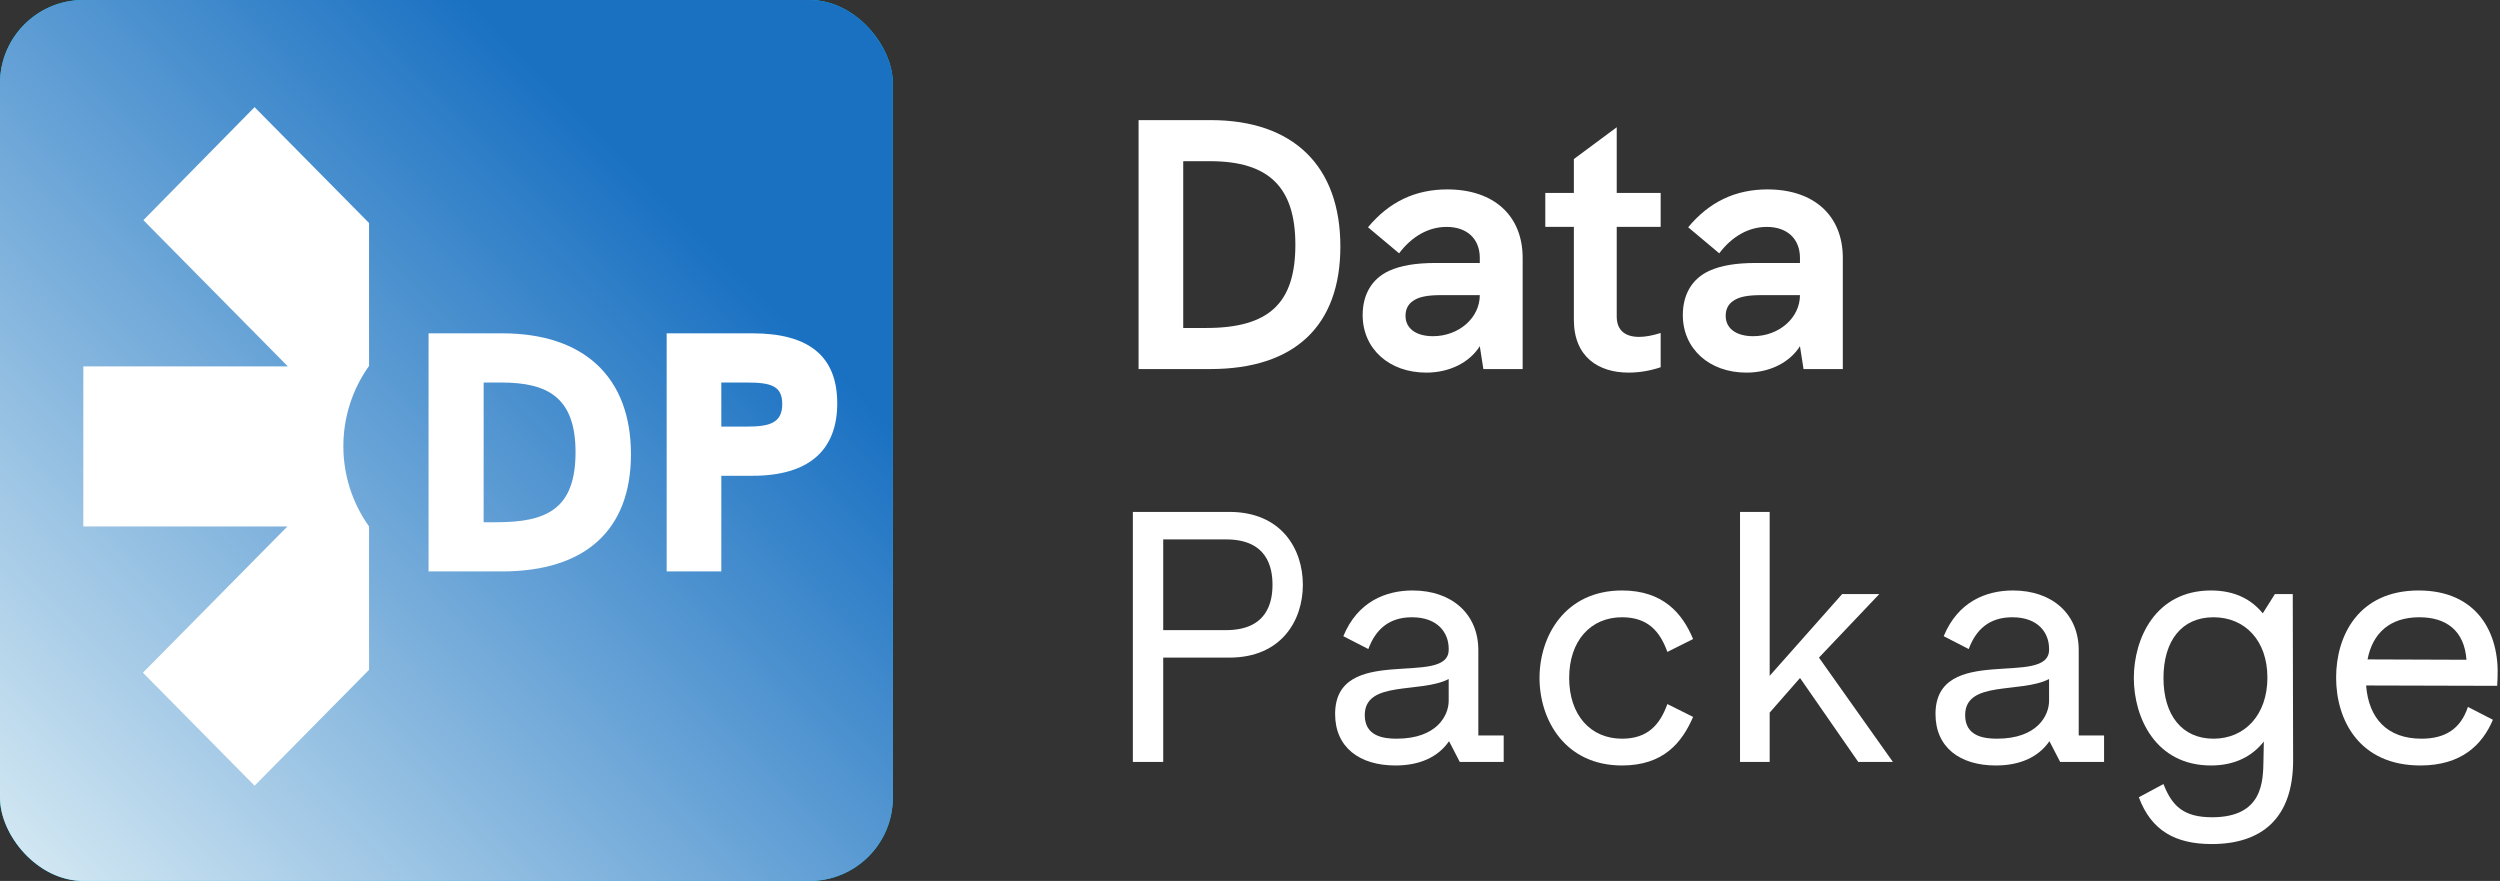
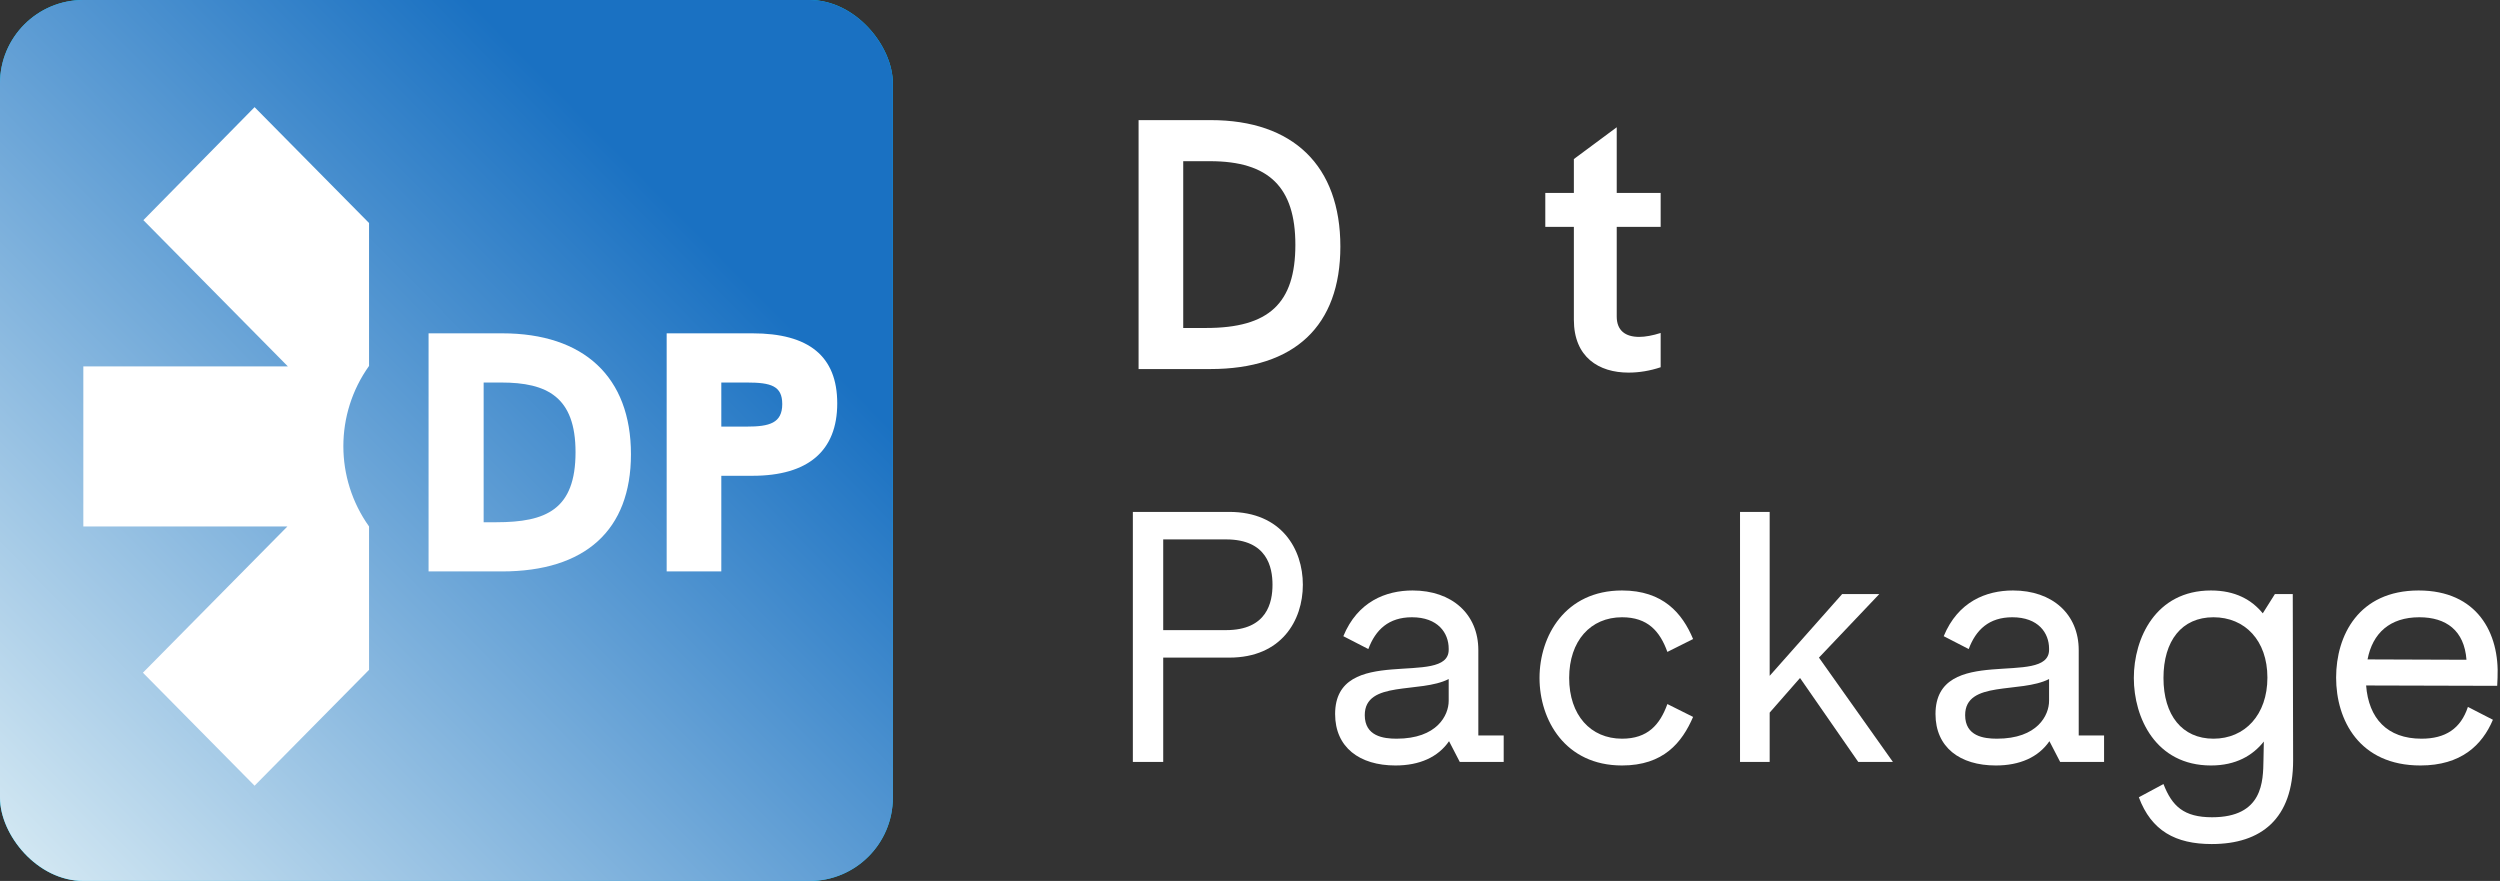
<svg xmlns="http://www.w3.org/2000/svg" xmlns:ns1="http://sodipodi.sourceforge.net/DTD/sodipodi-0.dtd" xmlns:ns2="http://www.inkscape.org/namespaces/inkscape" width="210" height="74" viewBox="0 0 210 74" fill="none" version="1.1" id="svg17" ns1:docname="logo-dark.svg" ns2:version="1.4.2 (1:1.4.2+202505120737+ebf0e940d0)">
  <rect x="0" y="0" width="210" height="74" fill="#333333" stroke="none" />
  <ns1:namedview id="namedview17" pagecolor="#ffffff" bordercolor="#000000" borderopacity="0.25" ns2:showpageshadow="2" ns2:pageopacity="0.0" ns2:pagecheckerboard="0" ns2:deskcolor="#d1d1d1" ns2:zoom="4.8924145" ns2:cx="99.644051" ns2:cy="32.397091" ns2:window-width="1920" ns2:window-height="1108" ns2:window-x="0" ns2:window-y="53" ns2:window-maximized="1" ns2:current-layer="svg17" />
-   <path d="M148.467 15.91C152.367 15.91 154.797 18.1 154.797 21.67V31H151.497L151.197 29.08C150.327 30.46 148.647 31.3 146.697 31.3C143.577 31.3 141.357 29.29 141.357 26.47C141.357 24.73 142.137 23.41 143.577 22.75C144.567 22.3 145.827 22.09 147.507 22.09H151.197V21.67C151.197 20.05 150.117 19.06 148.407 19.06C146.907 19.06 145.497 19.84 144.417 21.28L141.807 19.09C143.577 16.96 145.767 15.91 148.467 15.91ZM147.267 28.24C149.427 28.24 151.197 26.71 151.197 24.79H147.987C146.757 24.79 146.037 24.94 145.557 25.3C145.167 25.57 144.957 25.99 144.957 26.53C144.957 27.58 145.827 28.24 147.267 28.24Z" fill="black" id="path1" style="fill:#ffffff;fill-opacity:1" />
-   <path d="M139.495 19.059H135.805V26.59C135.805 27.759 136.525 28.299 137.695 28.299C138.205 28.299 138.835 28.18 139.495 27.97V30.849C138.595 31.149 137.695 31.299 136.795 31.299C134.305 31.299 132.205 30.009 132.205 26.86V19.059H129.805V16.209H132.205V13.36L135.805 10.69V16.209H139.495V19.059Z" fill="black" id="path2" style="fill:#ffffff;fill-opacity:1" />
-   <path d="M121.573 15.91C125.473 15.91 127.903 18.1 127.903 21.67V31H124.603L124.303 29.08C123.433 30.46 121.753 31.3 119.803 31.3C116.683 31.3 114.463 29.29 114.463 26.47C114.463 24.73 115.243 23.41 116.683 22.75C117.673 22.3 118.933 22.09 120.613 22.09H124.303V21.67C124.303 20.05 123.223 19.06 121.513 19.06C120.013 19.06 118.603 19.84 117.523 21.28L114.913 19.09C116.683 16.96 118.873 15.91 121.573 15.91ZM120.373 28.24C122.533 28.24 124.303 26.71 124.303 24.79H121.093C119.863 24.79 119.143 24.94 118.663 25.3C118.273 25.57 118.063 25.99 118.063 26.53C118.063 27.58 118.933 28.24 120.373 28.24Z" fill="black" id="path3" style="fill:#ffffff;fill-opacity:1" />
+   <path d="M139.495 19.059H135.805V26.59C135.805 27.759 136.525 28.299 137.695 28.299C138.205 28.299 138.835 28.18 139.495 27.97V30.849C138.595 31.149 137.695 31.299 136.795 31.299C134.305 31.299 132.205 30.009 132.205 26.86V19.059H129.805V16.209H132.205V13.36L135.805 10.69V16.209H139.495Z" fill="black" id="path2" style="fill:#ffffff;fill-opacity:1" />
  <path d="M95.641 31V10.09H101.701C108.631 10.09 112.591 13.93 112.591 20.71C112.591 27.37 108.751 31 101.671 31H95.641ZM99.391 27.55H101.311C106.591 27.55 108.811 25.48 108.811 20.56C108.811 15.73 106.591 13.54 101.641 13.54H99.391V27.55Z" fill="black" id="path4" style="fill:#ffffff;fill-opacity:1" />
  <path d="M203.164 49.6C208.084 49.6 209.974 53.17 209.794 56.95L209.764 57.61L198.754 57.58C198.964 60.34 200.524 62.05 203.404 62.05C205.414 62.05 206.704 61.21 207.304 59.38L209.404 60.46C208.504 62.59 206.734 64.3 203.314 64.3C198.184 64.3 196.234 60.49 196.234 56.92C196.234 53.38 198.124 49.6 203.164 49.6ZM203.224 51.85C200.734 51.85 199.294 53.2 198.874 55.39L207.184 55.42C207.004 52.96 205.474 51.85 203.224 51.85Z" fill="black" id="path5" style="fill:#ffffff;fill-opacity:1" />
  <path d="M192.592 49.9L192.622 63.88C192.622 68.77 189.952 70.9 185.782 70.9C182.752 70.9 180.712 69.79 179.662 66.97L181.732 65.86C182.452 67.72 183.442 68.65 185.812 68.65C190.102 68.65 190.102 65.62 190.132 63.82L190.162 62.29C189.232 63.46 187.822 64.3 185.722 64.3C181.072 64.3 179.242 60.28 179.242 56.95C179.242 53.62 181.072 49.6 185.722 49.6C187.762 49.6 189.142 50.38 190.072 51.52L191.092 49.9H192.592ZM185.932 62.05C188.572 62.05 190.462 60.04 190.462 56.92C190.462 53.8 188.572 51.85 185.932 51.85C183.262 51.85 181.732 53.83 181.732 56.95C181.732 60.07 183.292 62.05 185.932 62.05Z" fill="black" id="path6" style="fill:#ffffff;fill-opacity:1" />
  <path d="M174.612 61.78H176.742V64H173.052L172.152 62.26C171.222 63.61 169.662 64.3 167.652 64.3C164.622 64.3 162.582 62.77 162.582 59.98C162.582 53.98 172.122 57.79 172.122 54.58V54.49C172.122 53.17 171.222 51.85 169.032 51.85C167.082 51.85 165.972 52.9 165.372 54.52L163.272 53.44C164.472 50.53 166.842 49.6 169.092 49.6C172.392 49.6 174.612 51.58 174.612 54.61V61.78ZM167.742 62.05C171.162 62.05 172.122 60.07 172.122 58.87V57.04C169.722 58.27 165.072 57.13 165.072 60.07C165.072 61.84 166.632 62.05 167.742 62.05Z" fill="black" id="path7" style="fill:#ffffff;fill-opacity:1" />
  <path d="M156.092 64L151.202 56.95L148.652 59.86V64H146.162V43H148.652V56.77L154.742 49.9H157.862L152.792 55.24L159.002 64H156.092Z" fill="black" id="path8" style="fill:#ffffff;fill-opacity:1" />
  <path d="M136.25 62.05C138.41 62.05 139.43 60.88 140.06 59.14L142.22 60.22C141.29 62.38 139.73 64.3 136.25 64.3C131.48 64.3 129.32 60.49 129.32 56.95C129.32 53.41 131.48 49.6 136.25 49.6C139.7 49.6 141.32 51.52 142.22 53.68L140.06 54.76C139.43 53.02 138.41 51.85 136.25 51.85C133.61 51.85 131.81 53.83 131.81 56.95C131.81 60.07 133.61 62.05 136.25 62.05Z" fill="black" id="path9" style="fill:#ffffff;fill-opacity:1" />
  <path d="M124.18 61.78H126.31V64H122.62L121.72 62.26C120.79 63.61 119.23 64.3 117.22 64.3C114.19 64.3 112.15 62.77 112.15 59.98C112.15 53.98 121.69 57.79 121.69 54.58V54.49C121.69 53.17 120.79 51.85 118.6 51.85C116.65 51.85 115.54 52.9 114.94 54.52L112.84 53.44C114.04 50.53 116.41 49.6 118.66 49.6C121.96 49.6 124.18 51.58 124.18 54.61V61.78ZM117.31 62.05C120.73 62.05 121.69 60.07 121.69 58.87V57.04C119.29 58.27 114.64 57.13 114.64 60.07C114.64 61.84 116.2 62.05 117.31 62.05Z" fill="black" id="path10" style="fill:#ffffff;fill-opacity:1" />
  <path d="M103.26 43C107.64 43 109.44 46.12 109.44 49.12C109.44 52.12 107.64 55.24 103.26 55.24H97.71V64H95.16V43H103.26ZM102.99 52.93C106.44 52.93 106.89 50.59 106.89 49.12C106.89 47.65 106.44 45.31 102.99 45.31H97.71V52.93H102.99Z" fill="black" id="path11" style="fill:#ffffff;fill-opacity:1" />
  <path d="M21.044 18.493L33.182 30.779H16V44.221H33.143L21.005 56.507L30.384 66L40 56.267V44.221C37.123 40.192 37.123 34.768 40 30.739V18.733L30.384 9L21.044 18.493Z" fill="white" id="path12" />
  <path d="M45 48V28H52.043C56.672 28 59 29.922 59 33.882C59 37.871 56.614 39.966 52.043 39.966H49.485V48H45ZM49.485 35.834H51.583C53.423 35.834 54.487 35.547 54.487 33.94C54.487 32.419 53.567 32.132 51.583 32.132H49.485V35.834Z" fill="white" id="path13" />
  <rect width="75" height="74" rx="7" fill="#00D1FF" id="rect13" />
  <rect width="75" height="74" rx="7" fill="url(#paint0_linear_1339_524)" id="rect14" />
  <path d="M12.044 18.493L24.182 30.779H7V44.221H24.143L12.005 56.507L21.384 66L31 56.267V44.221C28.123 40.192 28.123 34.768 31 30.739V18.733L21.384 9L12.044 18.493Z" fill="white" id="path14" />
  <path d="M56 48V28H63.208C67.945 28 70.328 29.922 70.328 33.882C70.328 37.871 67.886 39.966 63.208 39.966H60.59V48H56ZM60.59 35.834H62.738C64.621 35.834 65.709 35.547 65.709 33.94C65.709 32.419 64.768 32.132 62.738 32.132H60.59V35.834Z" fill="white" id="path15" />
  <path d="M36 48V28H42.187C49.052 28 53 31.673 53 38.158C53 44.528 49.17 48 42.158 48H36ZM40.626 43.868H41.686C45.87 43.868 48.345 42.806 48.345 37.986C48.345 33.337 45.958 32.132 42.099 32.132H40.626V43.868Z" fill="white" id="path16" />
  <defs id="defs17">
    <linearGradient id="paint0_linear_1339_524" x1="75" y1="-2.26538e-06" x2="-4.68493e-07" y2="74" gradientUnits="userSpaceOnUse">
      <stop offset="0.24" stop-color="#00D1FF" id="stop16" style="stop-color:#1a71c2;stop-opacity:1;" />
      <stop offset="1" stop-color="#AEFFEC" id="stop17" style="stop-color:#d8ebf4;stop-opacity:1;" />
    </linearGradient>
  </defs>
</svg>